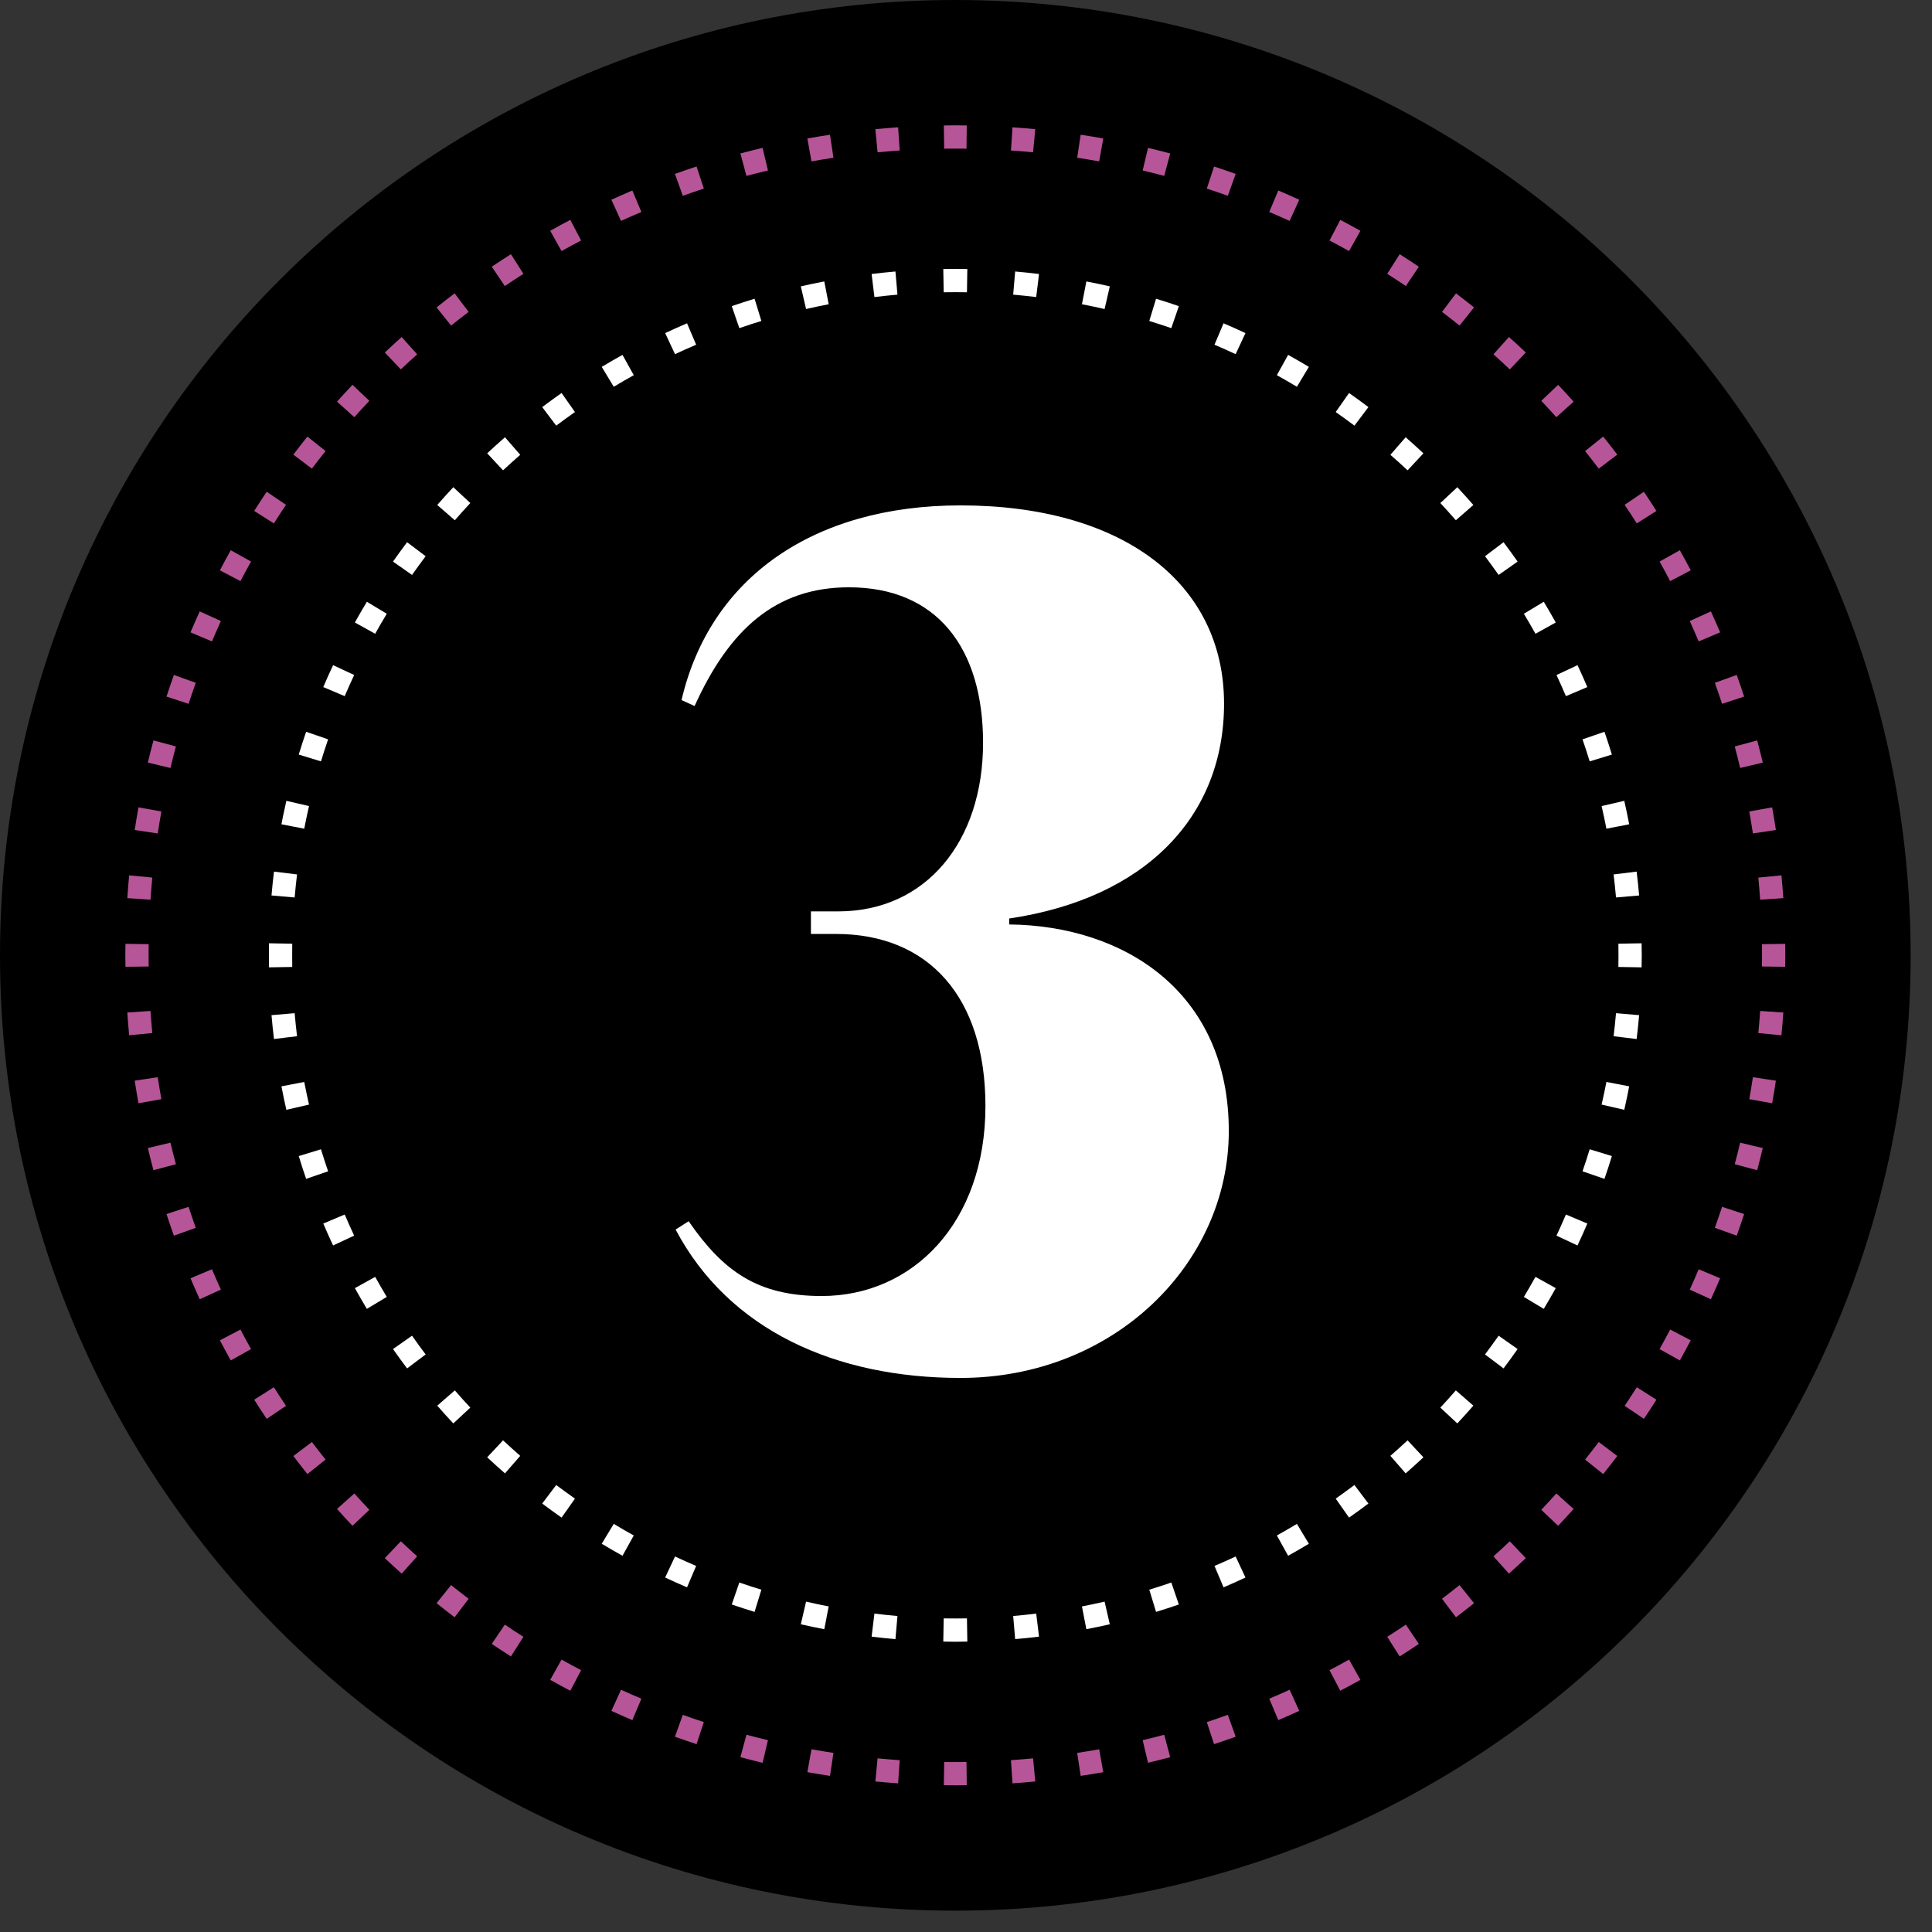
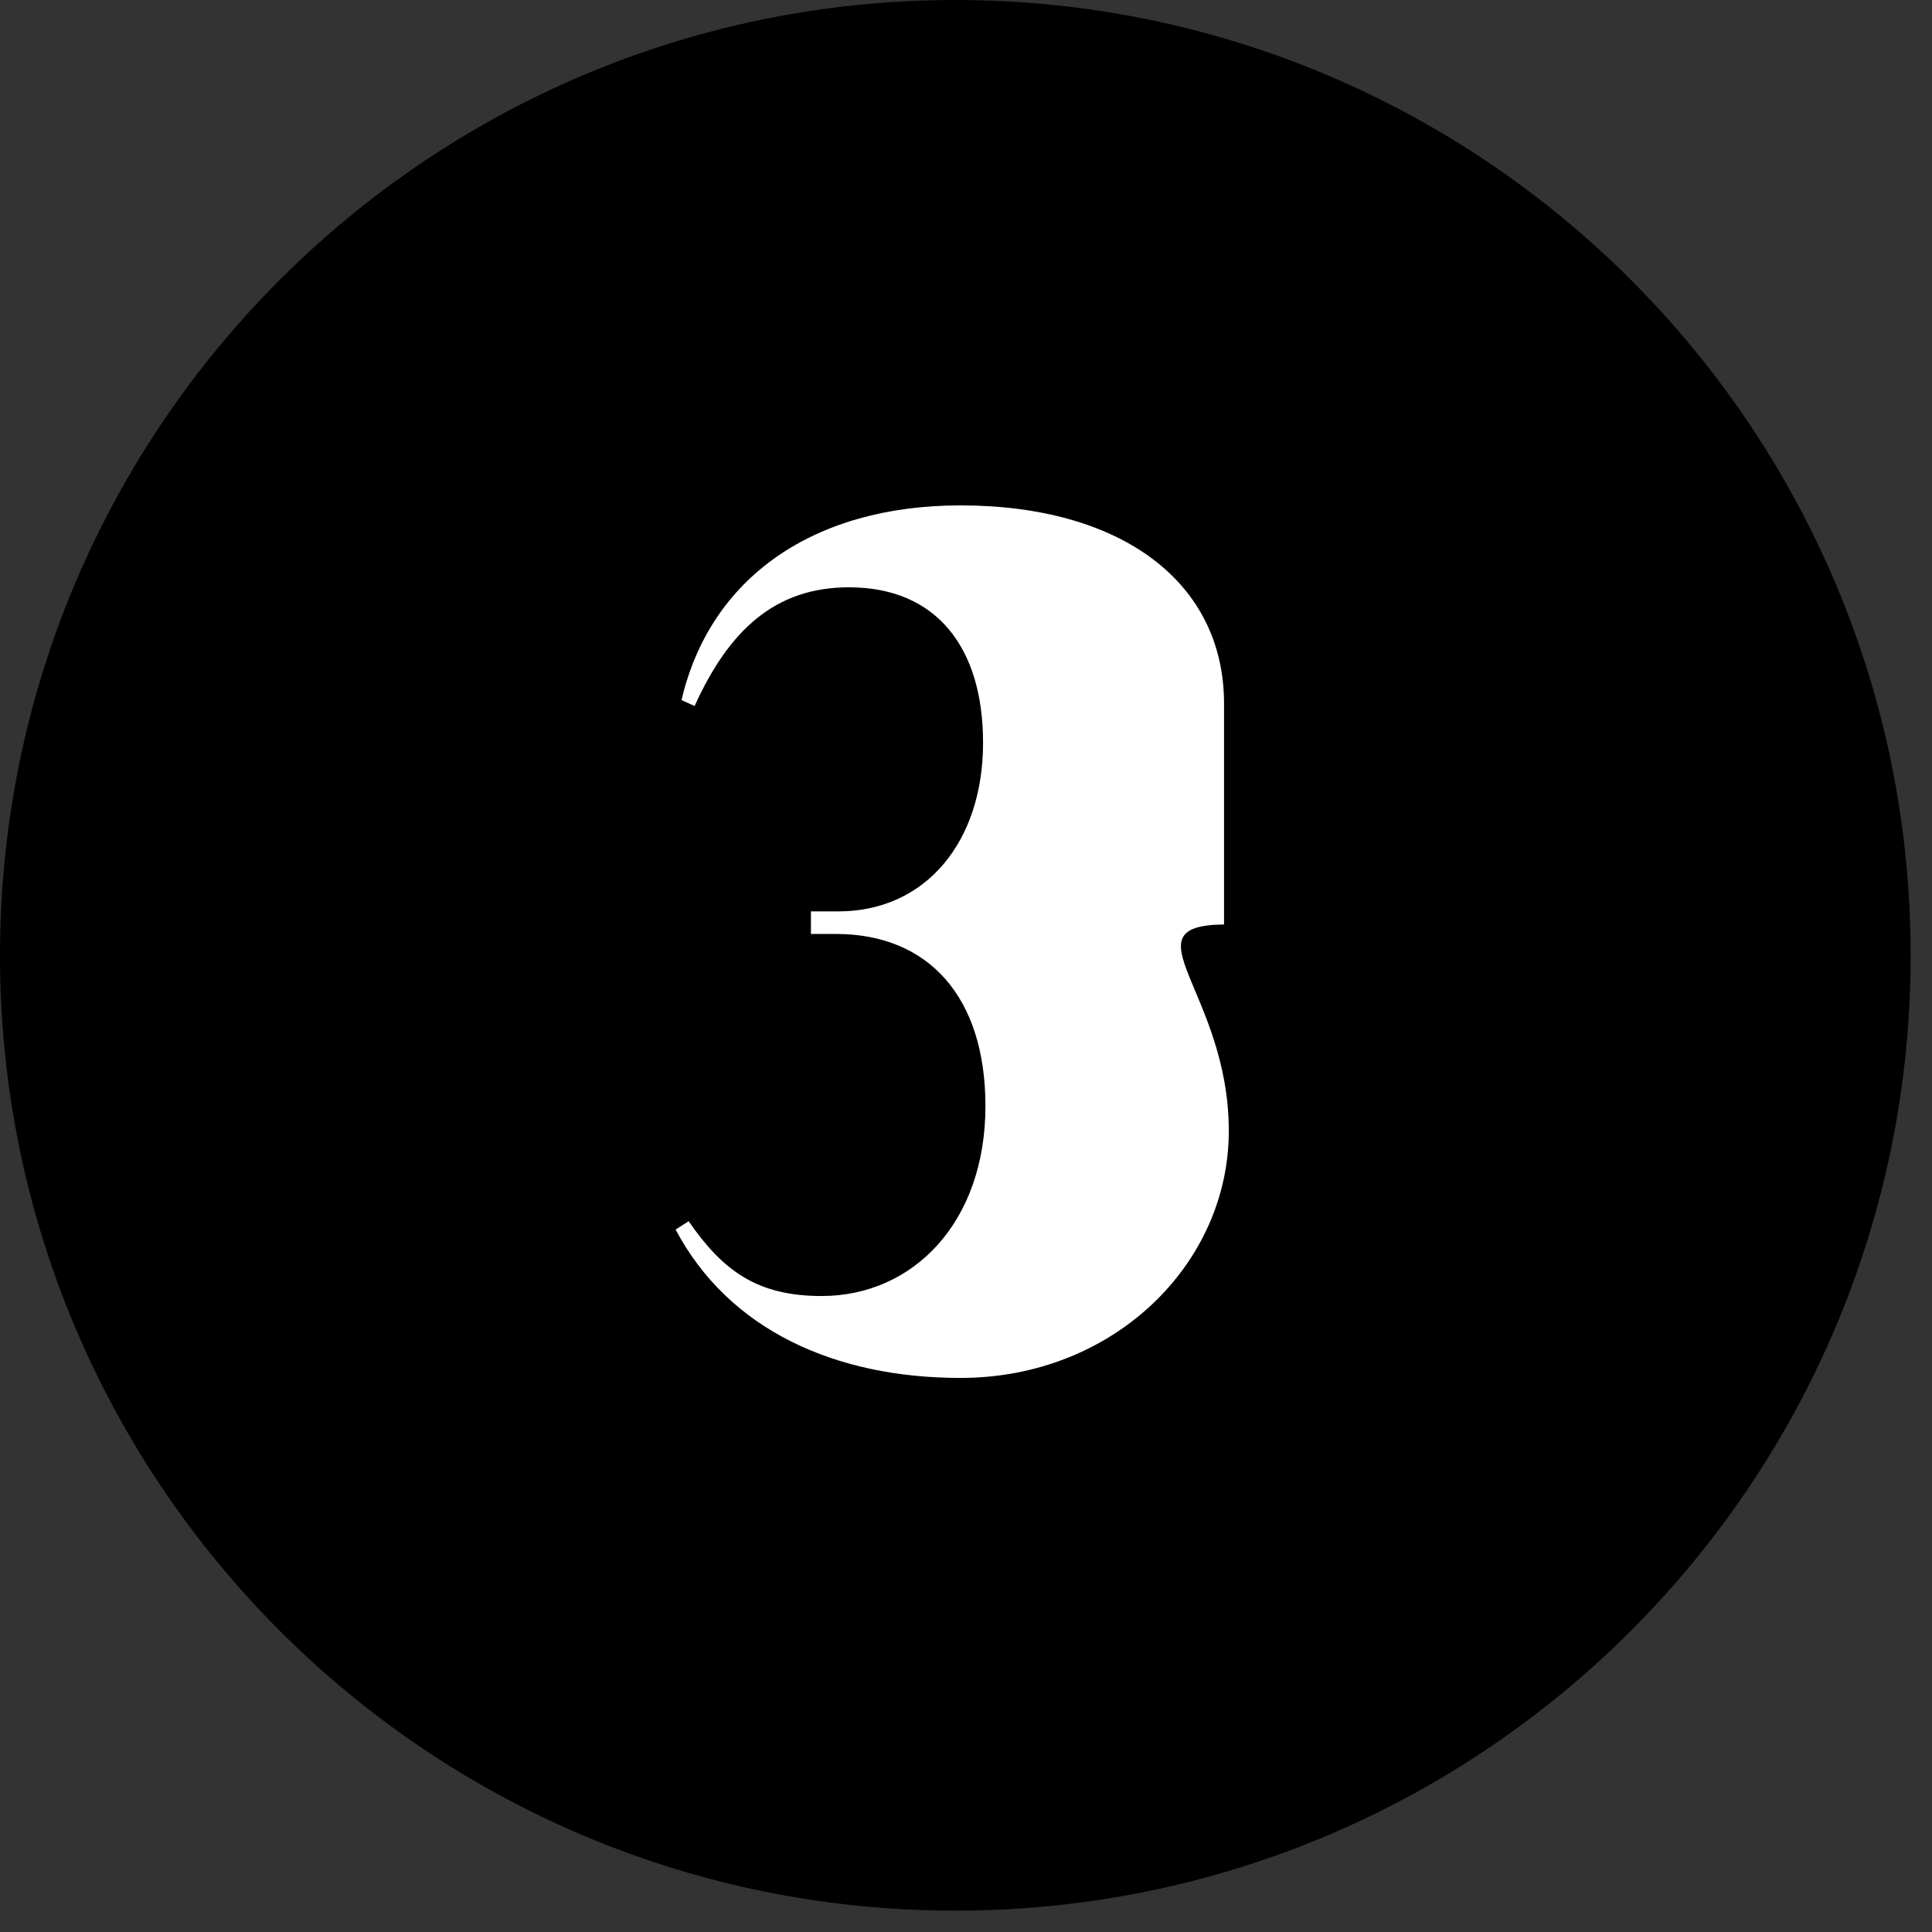
<svg xmlns="http://www.w3.org/2000/svg" width="83" height="83" viewBox="0 0 83 83" fill="none">
  <rect x="0" y="0" width="83" height="83" fill="#333333" stroke="none" />
  <path d="M82.083 41.041C82.083 63.708 63.708 82.083 41.041 82.083C18.375 82.083 0 63.708 0 41.041C0 18.375 18.375 0 41.041 0C63.708 0 82.083 18.375 82.083 41.041Z" fill="black" />
-   <path d="M41.041 75.699V76.699C40.877 76.699 40.712 76.694 40.548 76.692L40.562 75.696C40.721 75.698 40.881 75.699 41.041 75.699ZM41.533 76.692C41.37 76.694 41.206 76.699 41.041 76.699V75.699C41.201 75.699 41.361 75.698 41.521 75.696L41.533 76.692ZM38.652 75.618L38.617 76.116L38.598 76.413L38.584 76.613C38.257 76.591 37.931 76.564 37.606 76.533L37.701 75.54C38.017 75.57 38.334 75.596 38.652 75.618ZM44.429 76.038L44.476 76.533C44.151 76.564 43.825 76.591 43.497 76.613L43.464 76.117L43.431 75.618C43.749 75.596 44.066 75.57 44.381 75.54L44.429 76.038ZM35.806 75.306L35.671 76.196L35.657 76.293C35.331 76.244 35.007 76.191 34.685 76.133L34.862 75.15C35.175 75.206 35.49 75.258 35.806 75.306ZM47.221 75.15L47.397 76.133C47.075 76.191 46.751 76.244 46.426 76.293L46.352 75.8L46.277 75.306C46.593 75.258 46.908 75.206 47.221 75.15ZM32.992 74.759L32.876 75.245L32.877 75.246L32.819 75.492L32.761 75.73C32.442 75.654 32.125 75.573 31.809 75.489L32.068 74.526C32.374 74.608 32.682 74.686 32.992 74.759ZM50.273 75.489C49.957 75.573 49.64 75.654 49.321 75.73L49.205 75.246L49.09 74.759C49.4 74.686 49.708 74.608 50.015 74.526L50.273 75.489ZM30.237 73.982L30.08 74.456L30.081 74.457L29.925 74.929C29.614 74.827 29.304 74.721 28.996 74.611L29.334 73.671C29.633 73.779 29.934 73.883 30.237 73.982ZM53.085 74.611C52.778 74.721 52.468 74.827 52.157 74.929L52.001 74.457L51.846 73.982C52.149 73.883 52.449 73.779 52.748 73.671L53.085 74.611ZM27.555 72.977L27.166 73.898C26.864 73.77 26.564 73.637 26.266 73.501L26.68 72.593C26.969 72.725 27.261 72.853 27.555 72.977ZM55.61 73.047L55.816 73.501C55.518 73.637 55.218 73.77 54.916 73.898L54.528 72.977C54.821 72.853 55.113 72.725 55.403 72.593L55.61 73.047ZM24.965 71.752L24.732 72.195L24.733 72.196L24.501 72.635C24.211 72.483 23.923 72.327 23.638 72.168L24.125 71.297C24.403 71.453 24.683 71.605 24.965 71.752ZM58.444 72.168C58.158 72.327 57.87 72.483 57.58 72.635L57.35 72.196L57.117 71.752C57.4 71.605 57.68 71.453 57.957 71.297L58.444 72.168ZM22.486 70.318L21.95 71.161C21.673 70.985 21.398 70.806 21.127 70.624L21.687 69.795C21.95 69.973 22.217 70.147 22.486 70.318ZM60.954 70.624C60.683 70.806 60.409 70.985 60.132 71.161L59.864 70.741L59.597 70.318C59.866 70.147 60.132 69.973 60.396 69.795L60.954 70.624ZM20.133 68.684L19.53 69.479C19.269 69.281 19.011 69.079 18.755 68.874L19.379 68.096C19.628 68.295 19.879 68.492 20.133 68.684ZM63.326 68.874C63.071 69.079 62.812 69.281 62.551 69.479L61.95 68.684C62.203 68.492 62.455 68.295 62.703 68.096L63.326 68.874ZM17.922 66.861L17.256 67.604C17.012 67.385 16.77 67.164 16.532 66.939L17.22 66.214C17.451 66.433 17.685 66.648 17.922 66.861ZM65.549 66.939C65.311 67.164 65.07 67.385 64.825 67.604L64.16 66.861C64.397 66.648 64.632 66.433 64.862 66.214L65.549 66.939ZM15.868 64.863L15.143 65.549C14.918 65.311 14.696 65.07 14.478 64.826L15.222 64.161C15.434 64.398 15.65 64.632 15.868 64.863ZM67.604 64.826C67.385 65.07 67.164 65.311 66.939 65.549L66.214 64.863C66.433 64.632 66.648 64.398 66.861 64.161L67.604 64.826ZM13.987 62.704L13.207 63.327C13.002 63.071 12.801 62.813 12.603 62.551L13.399 61.95C13.591 62.204 13.787 62.455 13.987 62.704ZM69.479 62.551C69.281 62.813 69.079 63.071 68.874 63.327L68.096 62.704C68.295 62.455 68.492 62.204 68.684 61.95L69.479 62.551ZM12.287 60.396L11.458 60.955C11.275 60.683 11.097 60.409 10.921 60.132L11.342 59.865L11.765 59.597C11.936 59.866 12.11 60.132 12.287 60.396ZM70.74 59.865L71.16 60.132C70.985 60.409 70.806 60.683 70.623 60.955L70.209 60.675L69.795 60.396C69.973 60.132 70.147 59.866 70.318 59.597L70.74 59.865ZM10.785 57.958L9.914 58.444C9.754 58.158 9.599 57.871 9.447 57.581L10.33 57.118C10.478 57.4 10.63 57.68 10.785 57.958ZM72.195 57.35L72.635 57.581C72.483 57.871 72.327 58.158 72.167 58.444L71.297 57.958C71.453 57.68 71.604 57.4 71.752 57.118L72.195 57.35ZM9.489 55.403L9.034 55.609L9.035 55.61L8.58 55.816C8.445 55.518 8.312 55.219 8.184 54.916L9.106 54.528C9.23 54.822 9.358 55.113 9.489 55.403ZM73.437 54.722L73.898 54.916C73.77 55.219 73.637 55.518 73.501 55.816L73.047 55.61L72.593 55.403C72.725 55.113 72.853 54.822 72.977 54.528L73.437 54.722ZM8.411 52.748L7.471 53.085C7.361 52.778 7.255 52.468 7.153 52.157L8.101 51.846C8.2 52.149 8.304 52.45 8.411 52.748ZM74.455 52.002L74.929 52.157C74.827 52.468 74.721 52.778 74.611 53.085L73.671 52.748C73.778 52.45 73.882 52.149 73.982 51.846L74.455 52.002ZM7.557 50.015L6.593 50.273C6.509 49.957 6.428 49.64 6.352 49.321L7.323 49.09C7.397 49.4 7.475 49.709 7.557 50.015ZM75.244 49.206L75.73 49.321C75.654 49.64 75.573 49.957 75.489 50.273L74.526 50.015C74.608 49.709 74.685 49.4 74.759 49.09L75.244 49.206ZM6.933 47.221L5.948 47.397C5.891 47.075 5.838 46.751 5.788 46.426L6.282 46.352L6.777 46.277C6.824 46.593 6.877 46.908 6.933 47.221ZM75.8 46.352L76.293 46.426C76.244 46.751 76.191 47.075 76.133 47.397L75.15 47.221C75.206 46.908 75.258 46.593 75.306 46.277L75.8 46.352ZM6.543 44.381L6.045 44.429L5.549 44.476C5.518 44.151 5.491 43.825 5.469 43.498L6.465 43.431C6.487 43.749 6.513 44.066 6.543 44.381ZM76.612 43.498C76.59 43.825 76.564 44.151 76.532 44.476L76.037 44.429L75.539 44.381C75.57 44.066 75.596 43.749 75.617 43.431L76.612 43.498ZM5.384 41.041C5.384 40.877 5.388 40.712 5.39 40.548L6.387 40.562C6.385 40.722 6.384 40.881 6.384 41.041C6.384 41.202 6.385 41.361 6.387 41.521L5.39 41.534C5.388 41.37 5.384 41.206 5.384 41.041ZM76.692 41.534L75.696 41.521C75.698 41.361 75.698 41.202 75.698 41.041C75.698 40.881 75.698 40.722 75.696 40.562L76.692 40.548C76.694 40.712 76.698 40.877 76.698 41.041C76.698 41.206 76.694 41.37 76.692 41.534ZM6.543 37.702C6.513 38.017 6.487 38.334 6.465 38.652L5.966 38.618L5.469 38.584C5.491 38.257 5.518 37.931 5.549 37.606L6.543 37.702ZM76.532 37.606C76.564 37.931 76.59 38.257 76.612 38.584L76.117 38.619L76.115 38.618L75.617 38.652C75.596 38.334 75.57 38.017 75.539 37.702L76.532 37.606ZM6.933 34.862C6.877 35.175 6.824 35.49 6.777 35.806L5.788 35.657C5.838 35.331 5.89 35.007 5.948 34.685L6.933 34.862ZM76.133 34.685C76.191 35.007 76.244 35.331 76.293 35.656L75.306 35.806C75.258 35.49 75.206 35.175 75.15 34.862L76.133 34.685ZM7.557 32.068C7.475 32.374 7.397 32.683 7.323 32.993L6.837 32.877L6.352 32.761C6.428 32.442 6.509 32.125 6.593 31.809L7.557 32.068ZM75.489 31.809C75.573 32.125 75.654 32.442 75.73 32.761L75.245 32.877L75.244 32.877L74.759 32.993C74.685 32.683 74.608 32.374 74.526 32.068L75.489 31.809ZM8.411 29.334C8.304 29.634 8.2 29.934 8.101 30.237L7.626 30.081L7.153 29.925C7.255 29.614 7.361 29.304 7.471 28.997L8.411 29.334ZM74.611 28.997C74.721 29.304 74.827 29.614 74.929 29.925L74.456 30.081L74.455 30.081L73.982 30.237C73.882 29.934 73.778 29.634 73.671 29.334L74.611 28.997ZM9.035 26.473L9.489 26.68C9.358 26.97 9.23 27.262 9.106 27.555L8.185 27.166L8.184 27.166C8.312 26.863 8.445 26.564 8.58 26.266L9.035 26.473ZM73.501 26.266C73.637 26.564 73.77 26.863 73.898 27.166L72.977 27.555C72.853 27.262 72.725 26.97 72.593 26.68L73.501 26.266ZM10.785 24.125C10.63 24.403 10.478 24.683 10.33 24.965L9.447 24.502C9.599 24.211 9.754 23.924 9.914 23.638L10.785 24.125ZM72.167 23.638C72.327 23.924 72.483 24.211 72.635 24.502L71.752 24.965C71.604 24.683 71.453 24.403 71.297 24.125L72.167 23.638ZM12.287 21.687C12.11 21.951 11.936 22.217 11.765 22.486L10.921 21.95C11.097 21.673 11.275 21.399 11.458 21.127L12.287 21.687ZM70.623 21.127C70.806 21.399 70.985 21.673 71.16 21.95L70.74 22.218L70.74 22.217L70.318 22.486C70.147 22.217 69.973 21.951 69.795 21.687L70.623 21.127ZM13.987 19.379C13.787 19.628 13.591 19.879 13.399 20.133L12.603 19.531C12.801 19.269 13.002 19.011 13.207 18.755L13.987 19.379ZM68.874 18.755C69.079 19.011 69.281 19.269 69.479 19.531L68.684 20.133C68.492 19.879 68.295 19.628 68.096 19.379L68.874 18.755ZM15.868 17.22C15.65 17.451 15.434 17.685 15.222 17.922L14.478 17.256C14.696 17.012 14.918 16.771 15.143 16.533L15.868 17.22ZM66.939 16.533C67.164 16.771 67.385 17.012 67.604 17.256L66.861 17.922C66.648 17.685 66.433 17.451 66.214 17.22L66.939 16.533ZM17.922 15.222C17.685 15.434 17.451 15.65 17.22 15.869L16.532 15.143C16.77 14.918 17.012 14.697 17.256 14.478L17.922 15.222ZM64.825 14.478C65.07 14.697 65.311 14.918 65.549 15.143L64.862 15.869C64.632 15.65 64.397 15.434 64.16 15.222L64.825 14.478ZM20.133 13.399C19.879 13.591 19.628 13.788 19.379 13.987L18.755 13.207C19.011 13.003 19.269 12.801 19.53 12.603L20.133 13.399ZM62.551 12.603C62.812 12.801 63.071 13.003 63.326 13.207L62.703 13.987C62.455 13.788 62.203 13.591 61.95 13.399L62.551 12.603ZM22.218 11.342L22.486 11.765C22.217 11.936 21.95 12.11 21.687 12.288L21.127 11.459C21.398 11.275 21.673 11.097 21.95 10.921L22.218 11.342ZM60.132 10.921C60.409 11.097 60.683 11.275 60.954 11.459L60.396 12.288C60.132 12.11 59.866 11.936 59.597 11.765L59.864 11.342L60.132 10.921ZM24.965 10.331C24.683 10.479 24.403 10.63 24.125 10.786L23.638 9.915C23.923 9.755 24.211 9.599 24.501 9.447L24.965 10.331ZM57.58 9.447C57.87 9.599 58.158 9.755 58.444 9.915L57.957 10.786C57.68 10.63 57.4 10.479 57.117 10.331L57.58 9.447ZM27.166 8.185L27.555 9.106C27.261 9.23 26.969 9.358 26.68 9.49L26.266 8.581C26.564 8.445 26.863 8.312 27.165 8.184L27.166 8.185ZM54.916 8.184C55.218 8.312 55.518 8.445 55.816 8.581L55.403 9.49C55.113 9.358 54.821 9.23 54.528 9.106L54.916 8.184ZM30.237 8.101C29.934 8.2 29.633 8.304 29.334 8.412L28.996 7.471C29.304 7.361 29.614 7.255 29.925 7.153L30.237 8.101ZM52.157 7.153C52.468 7.255 52.778 7.361 53.085 7.471L52.748 8.412C52.449 8.304 52.149 8.2 51.846 8.101L52.025 7.557L52.157 7.153ZM32.992 7.324C32.682 7.397 32.374 7.475 32.068 7.557L31.809 6.593C32.125 6.509 32.442 6.428 32.761 6.352L32.992 7.324ZM49.321 6.352C49.64 6.428 49.957 6.509 50.273 6.593L50.015 7.557C49.708 7.475 49.4 7.397 49.09 7.324L49.244 6.676L49.321 6.352ZM35.806 6.777C35.49 6.825 35.175 6.877 34.862 6.933L34.685 5.949C35.007 5.891 35.331 5.838 35.656 5.789L35.806 6.777ZM46.426 5.789C46.751 5.838 47.075 5.891 47.397 5.949L47.221 6.933C46.908 6.877 46.593 6.825 46.277 6.777L46.426 5.789ZM38.652 6.465C38.334 6.487 38.017 6.513 37.701 6.543L37.606 5.549C37.931 5.518 38.257 5.492 38.584 5.469L38.652 6.465ZM43.497 5.469C43.825 5.492 44.151 5.518 44.476 5.549L44.381 6.543C44.066 6.513 43.749 6.487 43.431 6.465L43.466 5.949L43.497 5.469ZM41.533 5.39L41.521 6.387C41.361 6.385 41.201 6.384 41.041 6.384C40.881 6.384 40.721 6.385 40.562 6.387L40.548 5.39C40.712 5.388 40.877 5.384 41.041 5.384C41.206 5.384 41.37 5.388 41.533 5.39Z" fill="#B65698" />
-   <path d="M41.042 69.531V70.531L40.524 70.524L40.542 69.527C40.708 69.53 40.875 69.531 41.042 69.531ZM41.557 70.524C41.386 70.527 41.214 70.531 41.042 70.531V69.531C41.208 69.531 41.375 69.53 41.541 69.527L41.557 70.524ZM37.566 69.321C37.894 69.361 38.224 69.396 38.555 69.425L38.469 70.418C38.126 70.388 37.785 70.353 37.445 70.311L37.566 69.321ZM44.577 69.817L44.608 70.07L44.636 70.311C44.297 70.353 43.955 70.388 43.612 70.418L43.527 69.425C43.858 69.396 44.188 69.361 44.516 69.321L44.577 69.817ZM34.629 68.807C34.951 68.881 35.275 68.95 35.601 69.013L35.506 69.503L35.507 69.504L35.494 69.57L35.412 69.991C35.074 69.926 34.738 69.857 34.404 69.78L34.629 68.807ZM47.678 69.78C47.344 69.857 47.008 69.926 46.67 69.991L46.589 69.57L46.576 69.504L46.481 69.013C46.807 68.95 47.132 68.881 47.454 68.807L47.678 69.78ZM31.762 67.986C32.075 68.094 32.391 68.197 32.709 68.294L32.417 69.248C32.088 69.148 31.761 69.041 31.437 68.93L31.762 67.986ZM50.483 68.459L50.644 68.93C50.32 69.041 49.994 69.148 49.665 69.248L49.374 68.294C49.692 68.197 50.007 68.094 50.32 67.986L50.483 68.459ZM28.999 66.868C29.299 67.008 29.601 67.144 29.907 67.273L29.516 68.193C29.2 68.059 28.887 67.917 28.576 67.772L28.999 66.868ZM53.506 67.772C53.195 67.917 52.882 68.059 52.565 68.193L52.175 67.273C52.481 67.144 52.784 67.008 53.084 66.868L53.506 67.772ZM26.367 65.467C26.651 65.638 26.937 65.804 27.227 65.965L26.743 66.836C26.443 66.669 26.145 66.498 25.851 66.321L26.367 65.467ZM56.23 66.321C55.937 66.498 55.639 66.669 55.339 66.836L54.855 65.965C55.145 65.804 55.432 65.638 55.716 65.467L56.23 66.321ZM23.895 63.797C24.16 63.996 24.428 64.191 24.7 64.382L24.126 65.198C23.845 65.001 23.567 64.799 23.294 64.593L23.895 63.797ZM58.788 64.593C58.514 64.799 58.237 65.001 57.956 65.198L57.383 64.382C57.654 64.191 57.923 63.996 58.187 63.797L58.788 64.593ZM21.611 61.878C21.854 62.104 22.1 62.326 22.35 62.544L21.694 63.297C21.435 63.072 21.181 62.841 20.93 62.607L21.611 61.878ZM60.471 61.878L61.151 62.607C60.9 62.841 60.646 63.072 60.388 63.297L59.732 62.544C59.982 62.326 60.229 62.104 60.471 61.878ZM19.539 59.732C19.756 59.983 19.979 60.229 20.205 60.472L19.839 60.812L19.59 61.045L19.474 61.151C19.24 60.901 19.01 60.647 18.785 60.388L19.539 59.732ZM63.297 60.388C63.072 60.647 62.841 60.901 62.607 61.151L62.243 60.812L61.878 60.472C62.104 60.229 62.326 59.983 62.544 59.732L63.297 60.388ZM17.701 57.383C17.891 57.654 18.086 57.923 18.286 58.188L17.489 58.788C17.282 58.514 17.081 58.237 16.884 57.956L17.701 57.383ZM65.198 57.956C65.001 58.237 64.799 58.514 64.593 58.788L63.797 58.188C63.996 57.923 64.191 57.654 64.382 57.383L65.198 57.956ZM16.118 54.855C16.279 55.145 16.445 55.432 16.616 55.716L16.187 55.973L16.188 55.974L15.761 56.23C15.584 55.937 15.413 55.639 15.246 55.339L16.118 54.855ZM66.836 55.339C66.669 55.639 66.498 55.937 66.321 56.23L65.894 55.974L65.467 55.716C65.637 55.432 65.803 55.145 65.965 54.855L66.836 55.339ZM14.809 52.176C14.939 52.481 15.075 52.784 15.215 53.084L14.31 53.506C14.165 53.195 14.023 52.882 13.888 52.565L14.809 52.176ZM68.193 52.565C68.058 52.882 67.916 53.195 67.771 53.506L66.868 53.084C67.008 52.784 67.143 52.481 67.273 52.176L68.193 52.565ZM13.789 49.374C13.886 49.692 13.989 50.007 14.096 50.32L13.623 50.482L13.152 50.645C13.04 50.321 12.934 49.994 12.834 49.665L13.789 49.374ZM69.248 49.665C69.147 49.994 69.041 50.321 68.929 50.645L68.459 50.483L67.986 50.32C68.094 50.007 68.197 49.692 68.294 49.374L69.248 49.665ZM13.07 46.481C13.133 46.808 13.202 47.132 13.276 47.454L12.302 47.678C12.225 47.344 12.156 47.008 12.091 46.67L13.07 46.481ZM69.991 46.67C69.926 47.008 69.857 47.344 69.78 47.678L68.806 47.454C68.88 47.132 68.949 46.808 69.013 46.481L69.991 46.67ZM12.658 43.527C12.687 43.859 12.722 44.189 12.761 44.517L12.264 44.576L12.265 44.577L11.77 44.637C11.729 44.297 11.694 43.956 11.664 43.612L12.658 43.527ZM70.418 43.612C70.388 43.956 70.353 44.297 70.311 44.637L69.817 44.577L69.321 44.517C69.361 44.189 69.396 43.859 69.425 43.527L70.418 43.612ZM11.552 41.042C11.552 40.869 11.554 40.696 11.557 40.524L12.555 40.542C12.553 40.708 12.552 40.875 12.552 41.042C12.552 41.209 12.553 41.375 12.555 41.541L11.557 41.558L11.552 41.042ZM70.524 41.558L69.527 41.541C69.53 41.375 69.531 41.209 69.531 41.042C69.531 40.875 69.53 40.708 69.527 40.542L70.524 40.524C70.527 40.696 70.531 40.869 70.531 41.042L70.524 41.558ZM12.761 37.566C12.722 37.894 12.687 38.224 12.658 38.556L11.664 38.47C11.694 38.127 11.729 37.785 11.77 37.445L12.761 37.566ZM70.311 37.445C70.353 37.785 70.388 38.127 70.418 38.47L69.425 38.556C69.396 38.224 69.361 37.894 69.321 37.566L70.311 37.445ZM12.302 34.404L13.276 34.629C13.202 34.951 13.133 35.275 13.07 35.602L12.579 35.506L12.091 35.412C12.111 35.307 12.13 35.203 12.151 35.099L12.302 34.404ZM69.78 34.404C69.857 34.738 69.926 35.074 69.991 35.412L69.504 35.507L69.503 35.506L69.013 35.602C68.949 35.275 68.88 34.951 68.806 34.629L69.78 34.404ZM13.624 31.6L14.096 31.763C13.989 32.076 13.886 32.391 13.789 32.709L12.834 32.417C12.934 32.088 13.04 31.762 13.152 31.438L13.624 31.6ZM68.929 31.438C69.041 31.762 69.147 32.088 69.248 32.417L68.294 32.709C68.197 32.391 68.094 32.076 67.986 31.763L68.929 31.438ZM15.215 28.999C15.075 29.299 14.939 29.602 14.809 29.907L13.888 29.517C14.023 29.2 14.165 28.887 14.31 28.576L15.215 28.999ZM67.771 28.576C67.916 28.887 68.058 29.2 68.193 29.517L67.273 29.907C67.143 29.602 67.008 29.299 66.868 28.999L67.771 28.576ZM16.079 26.044L16.616 26.367C16.445 26.651 16.279 26.938 16.118 27.227L15.246 26.743C15.413 26.443 15.584 26.145 15.761 25.852L16.079 26.044ZM66.321 25.852C66.498 26.145 66.669 26.443 66.836 26.743L65.965 27.227C65.803 26.938 65.637 26.651 65.467 26.367L66.004 26.044L66.321 25.852ZM18.286 23.895C18.086 24.16 17.891 24.429 17.701 24.7L16.884 24.126C17.081 23.845 17.282 23.568 17.489 23.294L18.286 23.895ZM64.593 23.294C64.799 23.568 65.001 23.845 65.198 24.126L64.382 24.7C64.191 24.429 63.996 24.16 63.797 23.895L64.593 23.294ZM20.205 21.611C19.979 21.854 19.756 22.1 19.539 22.351L18.785 21.694C19.01 21.436 19.24 21.181 19.474 20.931L20.205 21.611ZM62.607 20.931C62.841 21.181 63.072 21.436 63.297 21.694L62.544 22.351C62.326 22.1 62.104 21.854 61.878 21.611L62.305 21.213L62.607 20.931ZM22.35 19.539C22.1 19.757 21.854 19.979 21.611 20.205L21.134 19.694L20.93 19.475C21.181 19.241 21.435 19.01 21.694 18.785L22.35 19.539ZM60.388 18.785C60.646 19.01 60.9 19.241 61.151 19.475L60.948 19.694L60.471 20.205C60.229 19.979 59.982 19.757 59.732 19.539L60.388 18.785ZM24.7 17.701C24.428 17.892 24.16 18.087 23.895 18.286L23.294 17.489C23.567 17.283 23.845 17.081 24.126 16.884L24.7 17.701ZM57.956 16.884C58.237 17.081 58.514 17.283 58.788 17.489L58.187 18.286C57.923 18.087 57.654 17.892 57.383 17.701L57.956 16.884ZM27.227 16.118C26.937 16.279 26.651 16.445 26.367 16.616L25.851 15.761C26.145 15.584 26.443 15.413 26.743 15.246L27.227 16.118ZM55.339 15.246C55.639 15.413 55.937 15.584 56.23 15.761L55.716 16.616C55.432 16.445 55.145 16.279 54.855 16.118L55.339 15.246ZM29.907 14.81C29.601 14.939 29.299 15.075 28.999 15.215L28.576 14.31C28.887 14.165 29.2 14.023 29.516 13.889L29.907 14.81ZM52.565 13.889C52.882 14.023 53.195 14.165 53.506 14.31L53.084 15.215C52.784 15.075 52.481 14.939 52.175 14.81L52.565 13.889ZM32.709 13.789C32.391 13.886 32.075 13.989 31.762 14.097L31.437 13.152C31.761 13.041 32.088 12.934 32.417 12.834L32.709 13.789ZM49.665 12.834C49.994 12.934 50.32 13.041 50.644 13.152L50.483 13.624L50.482 13.623L50.32 14.097C50.007 13.989 49.691 13.886 49.374 13.789L49.665 12.834ZM35.501 12.552L35.601 13.07C35.275 13.133 34.951 13.202 34.629 13.276L34.404 12.302C34.738 12.225 35.074 12.156 35.412 12.091L35.501 12.552ZM46.67 12.091C47.008 12.156 47.344 12.225 47.678 12.302L47.454 13.276C47.132 13.202 46.807 13.133 46.481 13.07L46.582 12.552L46.67 12.091ZM38.555 12.658C38.224 12.687 37.894 12.722 37.566 12.762L37.477 12.037L37.445 11.771C37.785 11.729 38.126 11.694 38.469 11.664L38.555 12.658ZM43.612 11.664C43.955 11.694 44.297 11.729 44.636 11.771L44.605 12.037L44.516 12.762C44.188 12.722 43.858 12.687 43.527 12.658L43.612 11.664ZM41.557 11.558L41.541 12.556C41.375 12.553 41.208 12.552 41.042 12.552C40.875 12.552 40.708 12.553 40.542 12.556L40.524 11.558C40.696 11.555 40.869 11.552 41.042 11.552L41.557 11.558Z" fill="white" />
-   <path d="M41.264 59.197C35.909 59.197 31.319 57.157 29.024 52.822L29.585 52.465C31.064 54.607 32.543 55.678 35.297 55.678C39.224 55.678 42.335 52.516 42.335 47.518C42.335 42.826 39.887 40.123 35.909 40.123H34.838V39.154H36.011C39.785 39.154 42.233 36.145 42.233 31.912C42.233 27.832 40.244 25.231 36.47 25.231C33.308 25.231 31.319 27.067 29.84 30.331L29.279 30.076C30.503 24.823 34.94 21.712 41.264 21.712C48.2 21.712 52.586 25.027 52.586 30.229C52.586 35.074 49.22 38.593 43.355 39.46V39.715C48.302 39.766 52.79 42.622 52.79 48.589C52.79 54.301 47.843 59.197 41.264 59.197Z" fill="white" />
+   <path d="M41.264 59.197C35.909 59.197 31.319 57.157 29.024 52.822L29.585 52.465C31.064 54.607 32.543 55.678 35.297 55.678C39.224 55.678 42.335 52.516 42.335 47.518C42.335 42.826 39.887 40.123 35.909 40.123H34.838V39.154H36.011C39.785 39.154 42.233 36.145 42.233 31.912C42.233 27.832 40.244 25.231 36.47 25.231C33.308 25.231 31.319 27.067 29.84 30.331L29.279 30.076C30.503 24.823 34.94 21.712 41.264 21.712C48.2 21.712 52.586 25.027 52.586 30.229V39.715C48.302 39.766 52.79 42.622 52.79 48.589C52.79 54.301 47.843 59.197 41.264 59.197Z" fill="white" />
</svg>